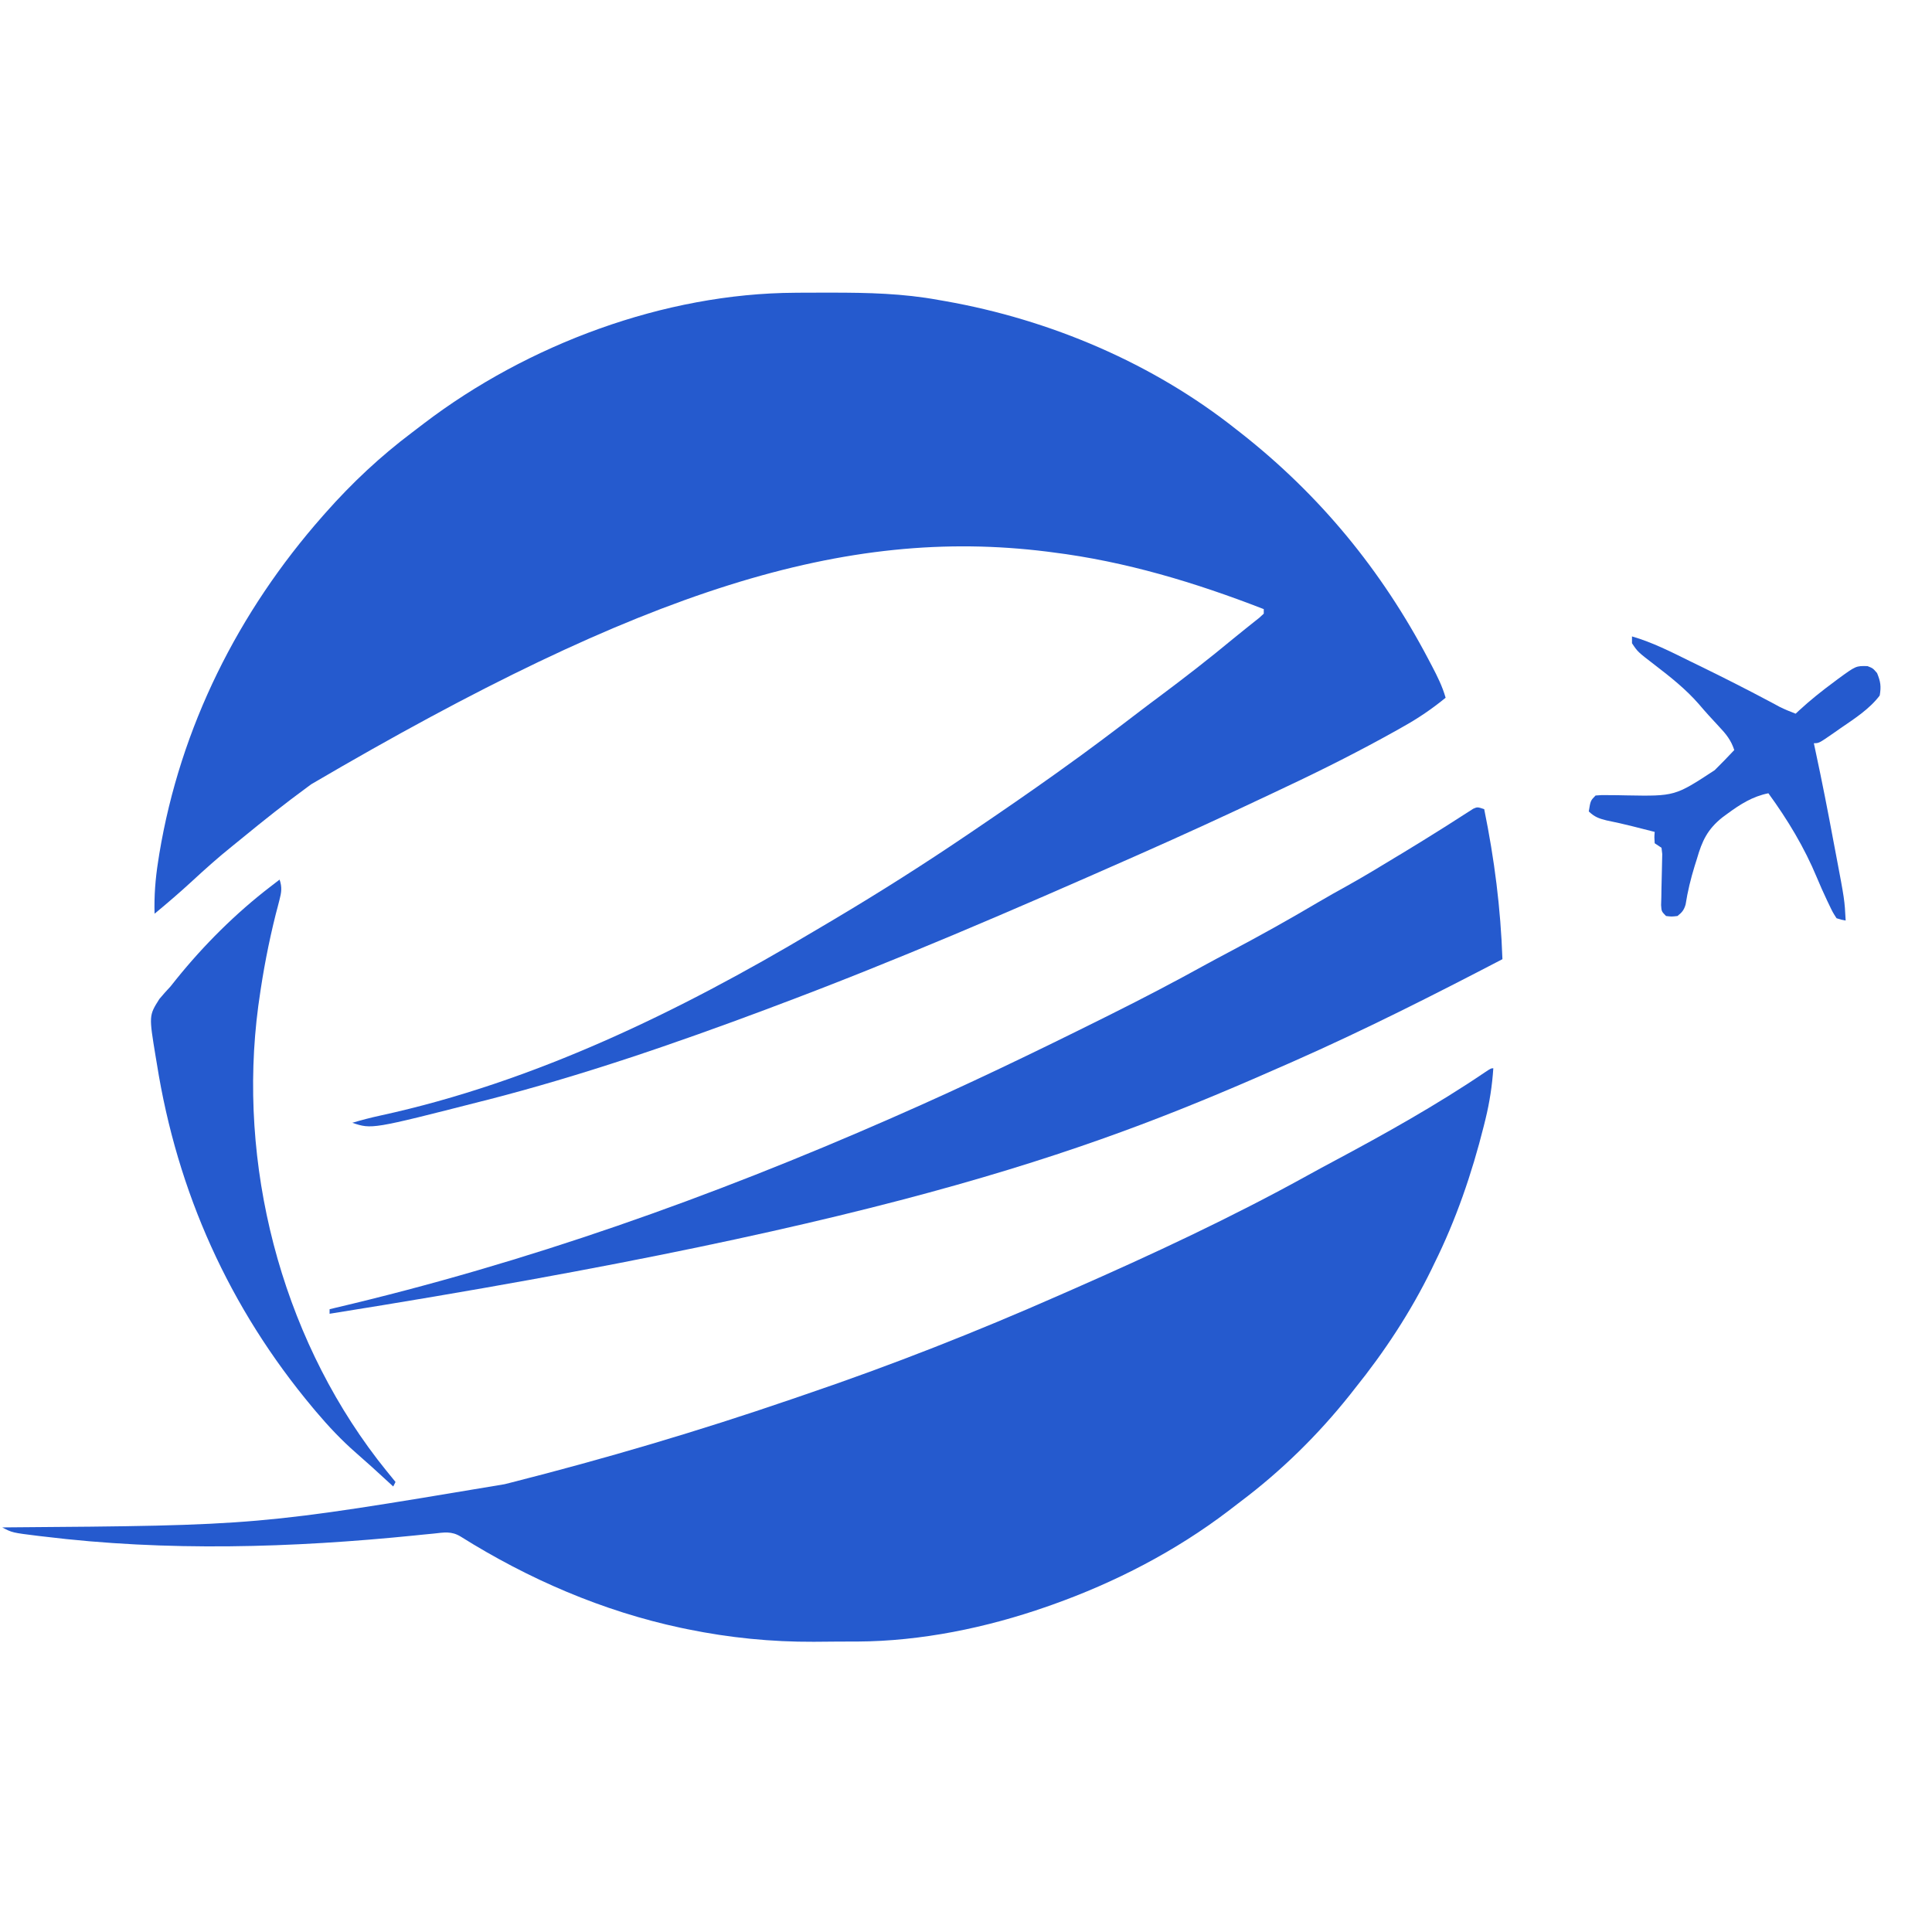
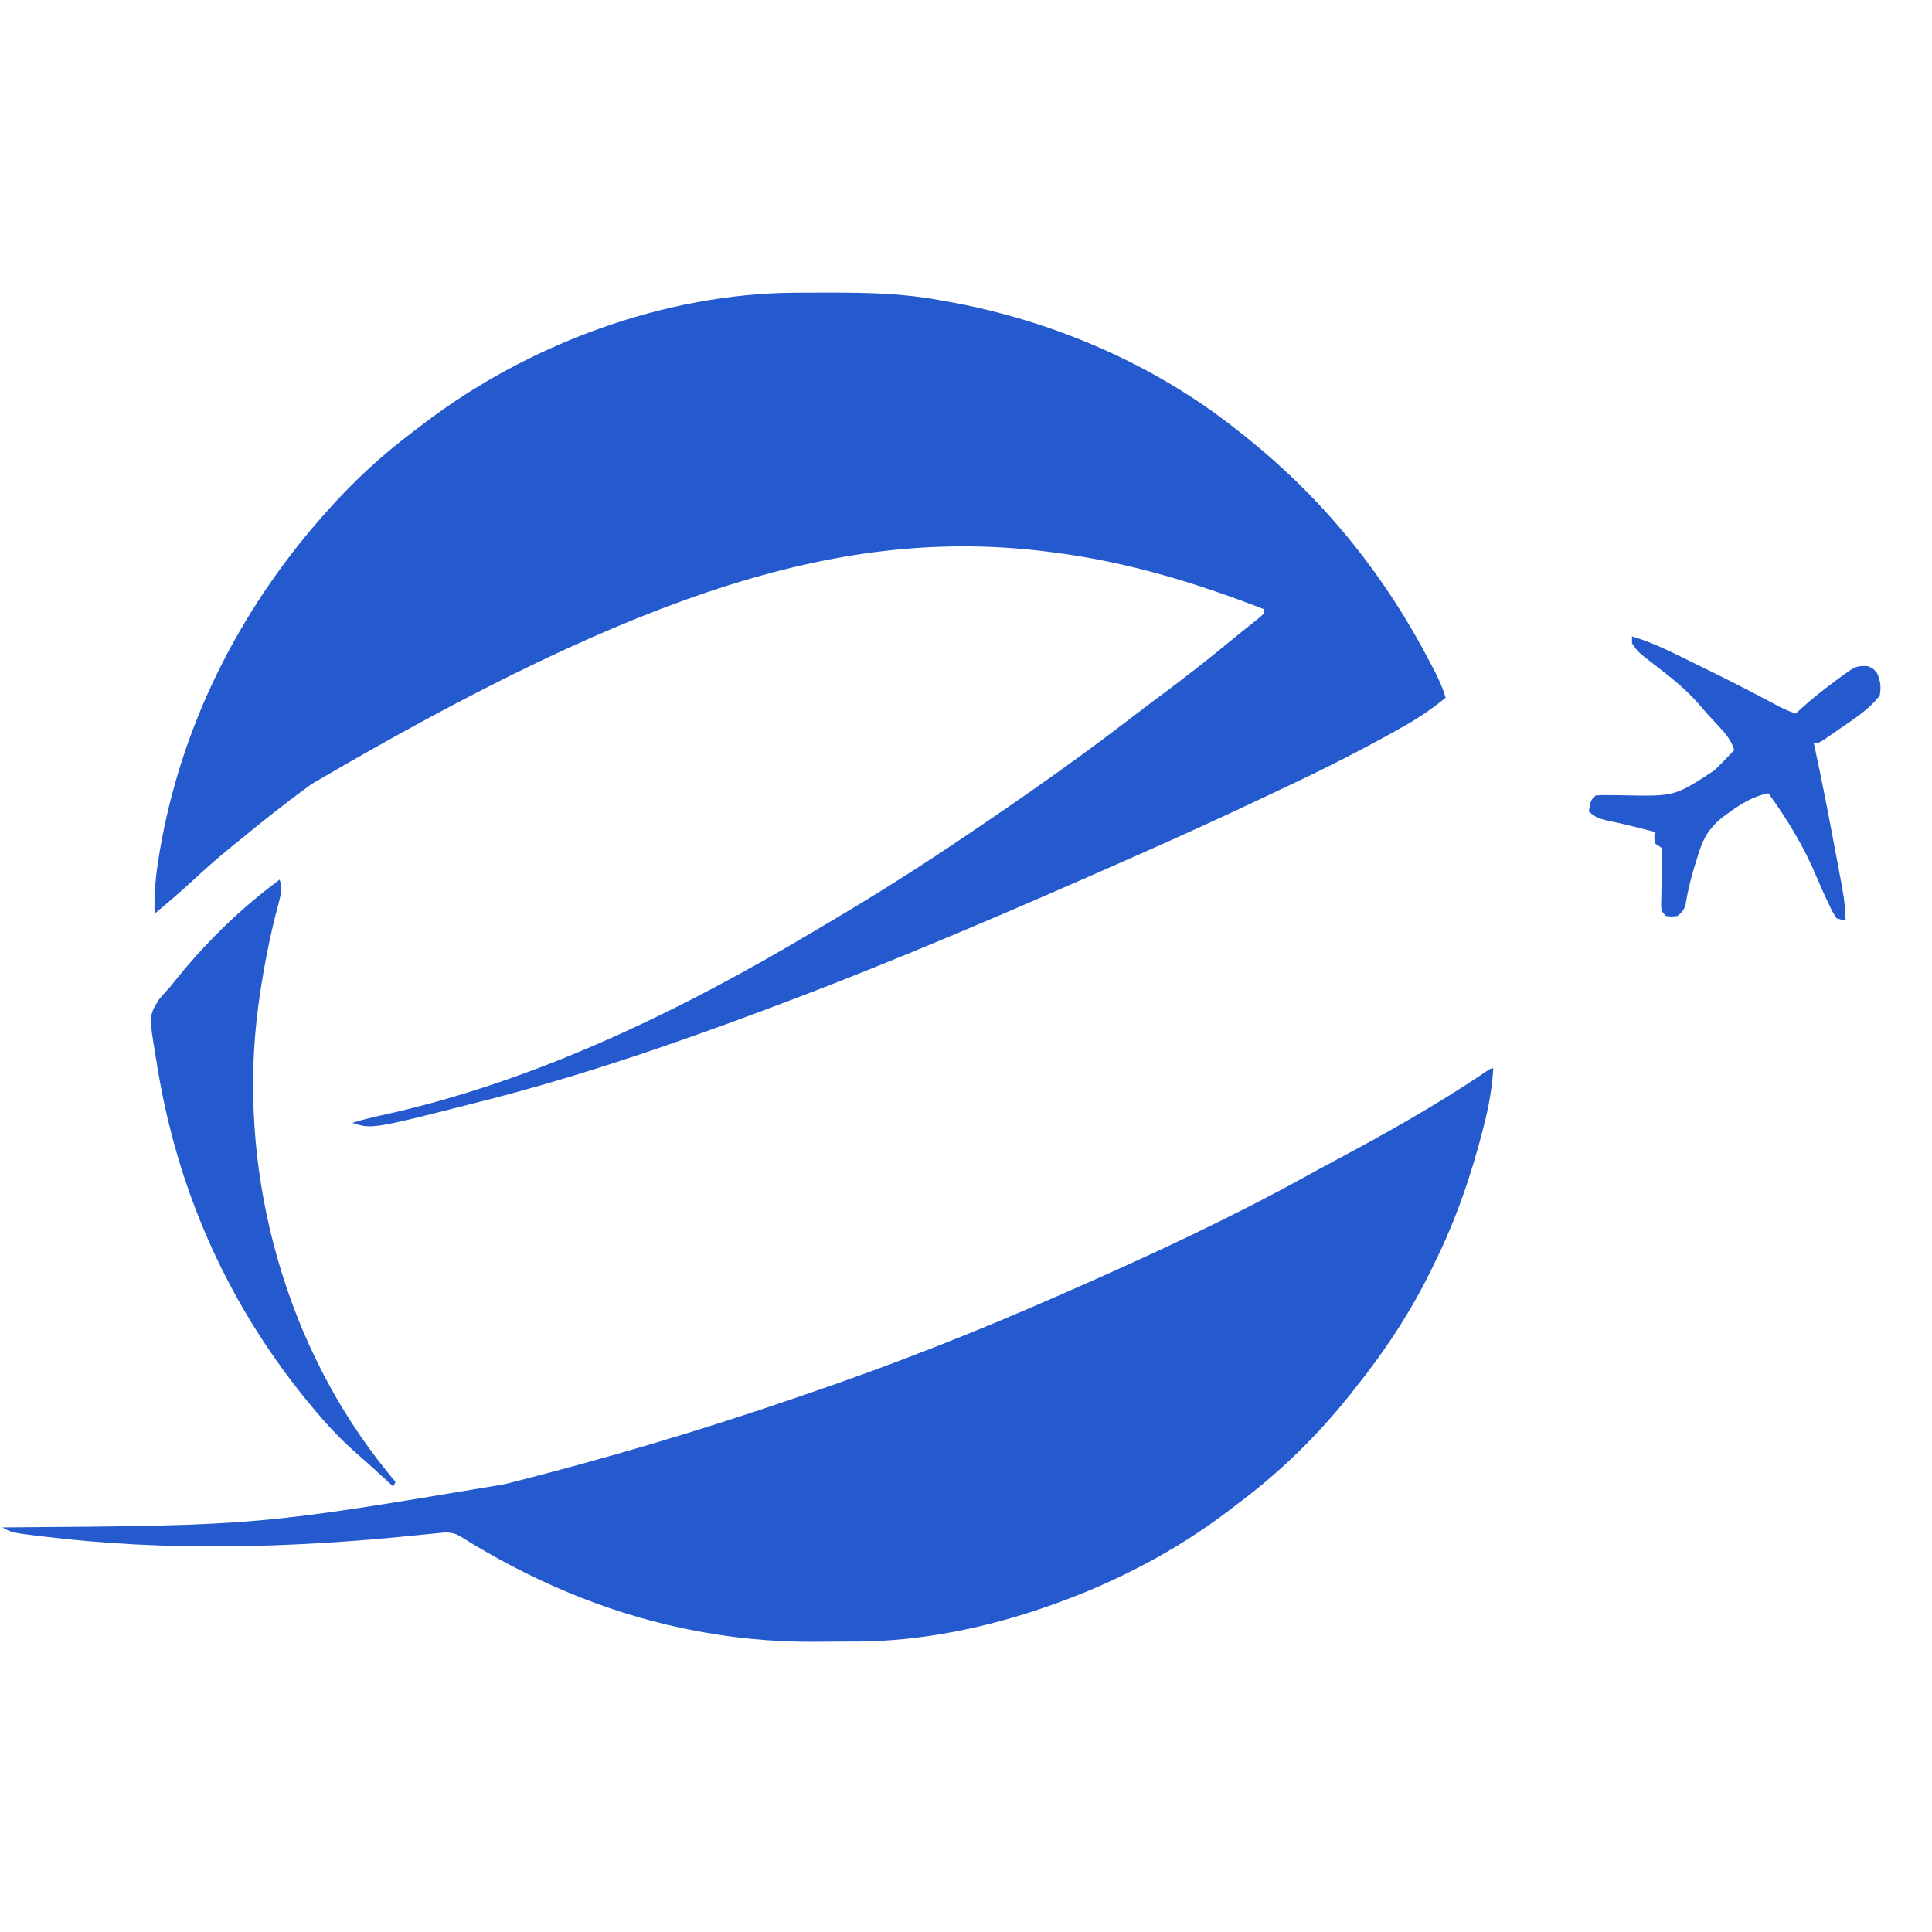
<svg xmlns="http://www.w3.org/2000/svg" width="32" height="32" viewBox="0 0 32 32" fill="none">
  <path d="M13.17 4.849C13.207 4.848 13.245 4.848 13.284 4.848C13.406 4.847 13.528 4.847 13.649 4.847C13.691 4.847 13.732 4.847 13.775 4.847C14.374 4.847 14.958 4.86 15.548 4.969C15.584 4.975 15.62 4.982 15.658 4.988C17.393 5.294 19.097 6.016 20.48 7.115C20.514 7.141 20.514 7.141 20.548 7.168C21.861 8.199 22.883 9.444 23.659 10.92C23.678 10.957 23.698 10.994 23.718 11.032C23.808 11.204 23.891 11.37 23.944 11.557C23.719 11.741 23.491 11.896 23.238 12.037C23.186 12.066 23.186 12.066 23.134 12.096C22.528 12.435 21.91 12.747 21.282 13.042C21.195 13.084 21.107 13.125 21.02 13.166C20.304 13.505 19.585 13.835 18.861 14.155C18.833 14.168 18.804 14.18 18.775 14.193C16.802 15.065 14.821 15.922 12.8 16.677C12.752 16.695 12.752 16.695 12.703 16.714C11.177 17.285 9.636 17.816 8.057 18.221C8.031 18.227 8.006 18.234 7.98 18.24C6.159 18.705 6.159 18.705 5.835 18.597C5.989 18.551 6.143 18.511 6.3 18.477C8.845 17.924 11.252 16.754 13.48 15.426C13.594 15.358 13.708 15.29 13.823 15.223C14.575 14.776 15.314 14.307 16.038 13.816C16.069 13.795 16.099 13.774 16.131 13.753C16.593 13.44 17.052 13.124 17.506 12.8C17.532 12.781 17.559 12.762 17.586 12.742C18.028 12.428 18.459 12.102 18.889 11.773C18.994 11.692 19.101 11.613 19.207 11.534C19.619 11.226 20.026 10.911 20.422 10.582C20.492 10.524 20.563 10.467 20.635 10.41C20.673 10.379 20.711 10.349 20.751 10.317C20.785 10.29 20.82 10.262 20.856 10.234C20.881 10.211 20.906 10.188 20.932 10.164C20.932 10.14 20.932 10.115 20.932 10.089C19.797 9.648 18.643 9.299 17.431 9.148C17.401 9.144 17.371 9.14 17.34 9.136C14.006 8.723 10.68 9.75 5.158 12.988C5.134 13.005 5.111 13.022 5.087 13.04C4.723 13.307 4.369 13.587 4.02 13.874C3.96 13.923 3.9 13.972 3.839 14.021C3.615 14.201 3.403 14.39 3.192 14.585C2.987 14.774 2.776 14.956 2.56 15.134C2.552 14.839 2.573 14.559 2.619 14.268C2.625 14.226 2.632 14.184 2.639 14.14C2.987 12.043 3.946 10.133 5.346 8.546C5.363 8.526 5.381 8.506 5.399 8.486C5.831 7.998 6.303 7.556 6.823 7.165C6.89 7.115 6.956 7.064 7.022 7.013C8.739 5.705 11 4.859 13.17 4.849Z" fill="#255ACE" />
  <path d="M24.734 17.694C24.715 17.981 24.673 18.254 24.605 18.534C24.595 18.574 24.585 18.614 24.575 18.655C24.378 19.439 24.115 20.207 23.755 20.931C23.732 20.979 23.732 20.979 23.709 21.027C23.362 21.735 22.932 22.388 22.438 23.002C22.398 23.052 22.398 23.052 22.358 23.104C21.831 23.766 21.222 24.364 20.546 24.872C20.48 24.922 20.414 24.973 20.348 25.024C19.47 25.693 18.469 26.21 17.43 26.579C17.4 26.589 17.37 26.6 17.339 26.611C16.341 26.96 15.258 27.184 14.198 27.189C14.16 27.189 14.122 27.189 14.082 27.189C14.002 27.19 13.921 27.19 13.84 27.19C13.72 27.19 13.599 27.192 13.479 27.193C12.775 27.196 12.083 27.127 11.393 26.986C11.355 26.978 11.317 26.97 11.277 26.962C9.982 26.686 8.75 26.153 7.631 25.451C7.478 25.357 7.356 25.382 7.183 25.401C7.117 25.407 7.052 25.414 6.986 25.42C6.951 25.424 6.916 25.427 6.88 25.431C4.834 25.638 2.763 25.7 0.718 25.449C0.692 25.446 0.666 25.443 0.639 25.44C0.202 25.386 0.202 25.386 0.038 25.299C0.066 25.298 0.094 25.298 0.123 25.298C4.275 25.267 4.275 25.267 8.358 24.583C8.39 24.575 8.423 24.567 8.457 24.558C10.022 24.161 11.566 23.705 13.094 23.181C13.177 23.153 13.259 23.124 13.342 23.096C14.768 22.612 16.169 22.06 17.546 21.453C17.617 21.422 17.687 21.391 17.758 21.36C19.081 20.779 20.398 20.165 21.664 19.465C21.805 19.387 21.947 19.31 22.09 19.234C22.942 18.779 23.799 18.3 24.599 17.758C24.696 17.694 24.696 17.694 24.734 17.694Z" fill="#255ACE" />
-   <path d="M24.583 13.402C24.753 14.236 24.855 15.037 24.885 15.887C23.743 16.482 22.599 17.061 21.421 17.581C21.393 17.593 21.366 17.605 21.337 17.618C18.248 18.982 15.073 20.228 5.459 21.76C5.459 21.735 5.459 21.71 5.459 21.685C5.488 21.678 5.518 21.671 5.549 21.663C8.721 20.918 11.775 19.831 14.758 18.522C14.781 18.512 14.804 18.502 14.828 18.491C16 17.978 17.151 17.423 18.296 16.852C18.337 16.831 18.378 16.811 18.42 16.79C18.945 16.528 19.463 16.257 19.977 15.973C20.099 15.906 20.222 15.841 20.346 15.775C20.845 15.511 21.337 15.238 21.823 14.95C21.986 14.854 22.15 14.762 22.315 14.671C22.595 14.515 22.868 14.349 23.141 14.183C23.164 14.17 23.186 14.156 23.21 14.142C23.448 13.997 23.685 13.852 23.92 13.703C23.956 13.68 23.992 13.657 24.03 13.633C24.098 13.59 24.166 13.546 24.233 13.503C24.263 13.484 24.293 13.465 24.324 13.445C24.362 13.421 24.362 13.421 24.402 13.395C24.471 13.365 24.471 13.365 24.583 13.402Z" fill="#255ACE" />
  <path d="M4.631 14.569C4.674 14.697 4.662 14.779 4.628 14.909C4.618 14.946 4.609 14.983 4.599 15.022C4.588 15.062 4.578 15.102 4.567 15.143C4.449 15.614 4.359 16.084 4.292 16.565C4.287 16.597 4.283 16.628 4.278 16.662C3.931 19.277 4.645 22.072 6.249 24.169C6.348 24.296 6.448 24.422 6.551 24.546C6.538 24.571 6.526 24.596 6.513 24.621C6.484 24.594 6.455 24.567 6.425 24.54C6.164 24.3 6.164 24.3 5.899 24.066C5.657 23.855 5.44 23.624 5.233 23.379C5.216 23.358 5.199 23.338 5.181 23.317C3.798 21.665 2.935 19.744 2.598 17.619C2.591 17.58 2.584 17.54 2.578 17.5C2.466 16.821 2.466 16.821 2.64 16.546C2.699 16.475 2.761 16.406 2.824 16.339C2.856 16.299 2.888 16.26 2.919 16.22C3.372 15.657 3.907 15.124 4.48 14.685C4.509 14.662 4.538 14.64 4.567 14.618C4.588 14.602 4.609 14.586 4.631 14.569Z" fill="#255ACE" />
  <path d="M27.031 10.541C27.37 10.639 27.679 10.797 27.995 10.953C28.054 10.982 28.113 11.01 28.172 11.039C28.55 11.224 28.924 11.413 29.296 11.611C29.327 11.628 29.359 11.645 29.392 11.662C29.419 11.677 29.445 11.691 29.473 11.706C29.561 11.75 29.65 11.786 29.741 11.821C29.768 11.796 29.768 11.796 29.796 11.77C29.979 11.601 30.171 11.447 30.372 11.299C30.396 11.281 30.42 11.263 30.445 11.244C30.741 11.028 30.741 11.028 30.932 11.033C31.021 11.068 31.021 11.068 31.09 11.148C31.148 11.289 31.16 11.368 31.134 11.52C30.963 11.746 30.713 11.905 30.483 12.063C30.431 12.099 30.431 12.099 30.379 12.136C30.128 12.31 30.128 12.31 30.043 12.31C30.058 12.38 30.058 12.38 30.073 12.451C30.18 12.948 30.277 13.446 30.37 13.945C30.384 14.017 30.397 14.089 30.411 14.161C30.552 14.904 30.552 14.904 30.57 15.247C30.498 15.234 30.498 15.234 30.419 15.209C30.356 15.111 30.356 15.111 30.294 14.981C30.283 14.957 30.272 14.934 30.26 14.91C30.201 14.787 30.147 14.663 30.094 14.537C29.885 14.034 29.61 13.579 29.29 13.139C29.029 13.191 28.824 13.321 28.612 13.477C28.571 13.508 28.571 13.508 28.529 13.538C28.282 13.735 28.192 13.926 28.106 14.226C28.094 14.264 28.082 14.303 28.069 14.343C28.004 14.554 27.953 14.763 27.919 14.981C27.892 15.074 27.859 15.113 27.784 15.172C27.687 15.183 27.687 15.183 27.595 15.172C27.52 15.096 27.52 15.096 27.513 14.992C27.515 14.949 27.516 14.906 27.517 14.861C27.517 14.814 27.518 14.767 27.519 14.719C27.521 14.619 27.524 14.519 27.526 14.42C27.527 14.373 27.528 14.326 27.529 14.277C27.53 14.234 27.531 14.191 27.532 14.146C27.528 14.112 27.524 14.078 27.52 14.042C27.464 14.005 27.464 14.005 27.407 13.967C27.4 13.868 27.4 13.868 27.407 13.779C27.314 13.755 27.221 13.732 27.127 13.708C27.1 13.701 27.072 13.694 27.044 13.687C26.899 13.651 26.754 13.617 26.607 13.588C26.479 13.556 26.41 13.53 26.315 13.44C26.344 13.261 26.344 13.261 26.428 13.176C26.528 13.168 26.528 13.168 26.653 13.17C26.699 13.171 26.744 13.171 26.791 13.171C26.839 13.172 26.887 13.173 26.937 13.174C27.742 13.188 27.742 13.188 28.4 12.757C28.511 12.648 28.618 12.537 28.725 12.423C28.671 12.259 28.591 12.16 28.473 12.035C28.359 11.913 28.247 11.791 28.139 11.663C27.924 11.416 27.669 11.214 27.41 11.015C27.126 10.797 27.126 10.797 27.031 10.654C27.031 10.617 27.031 10.579 27.031 10.541Z" fill="#255ACE" />
</svg>